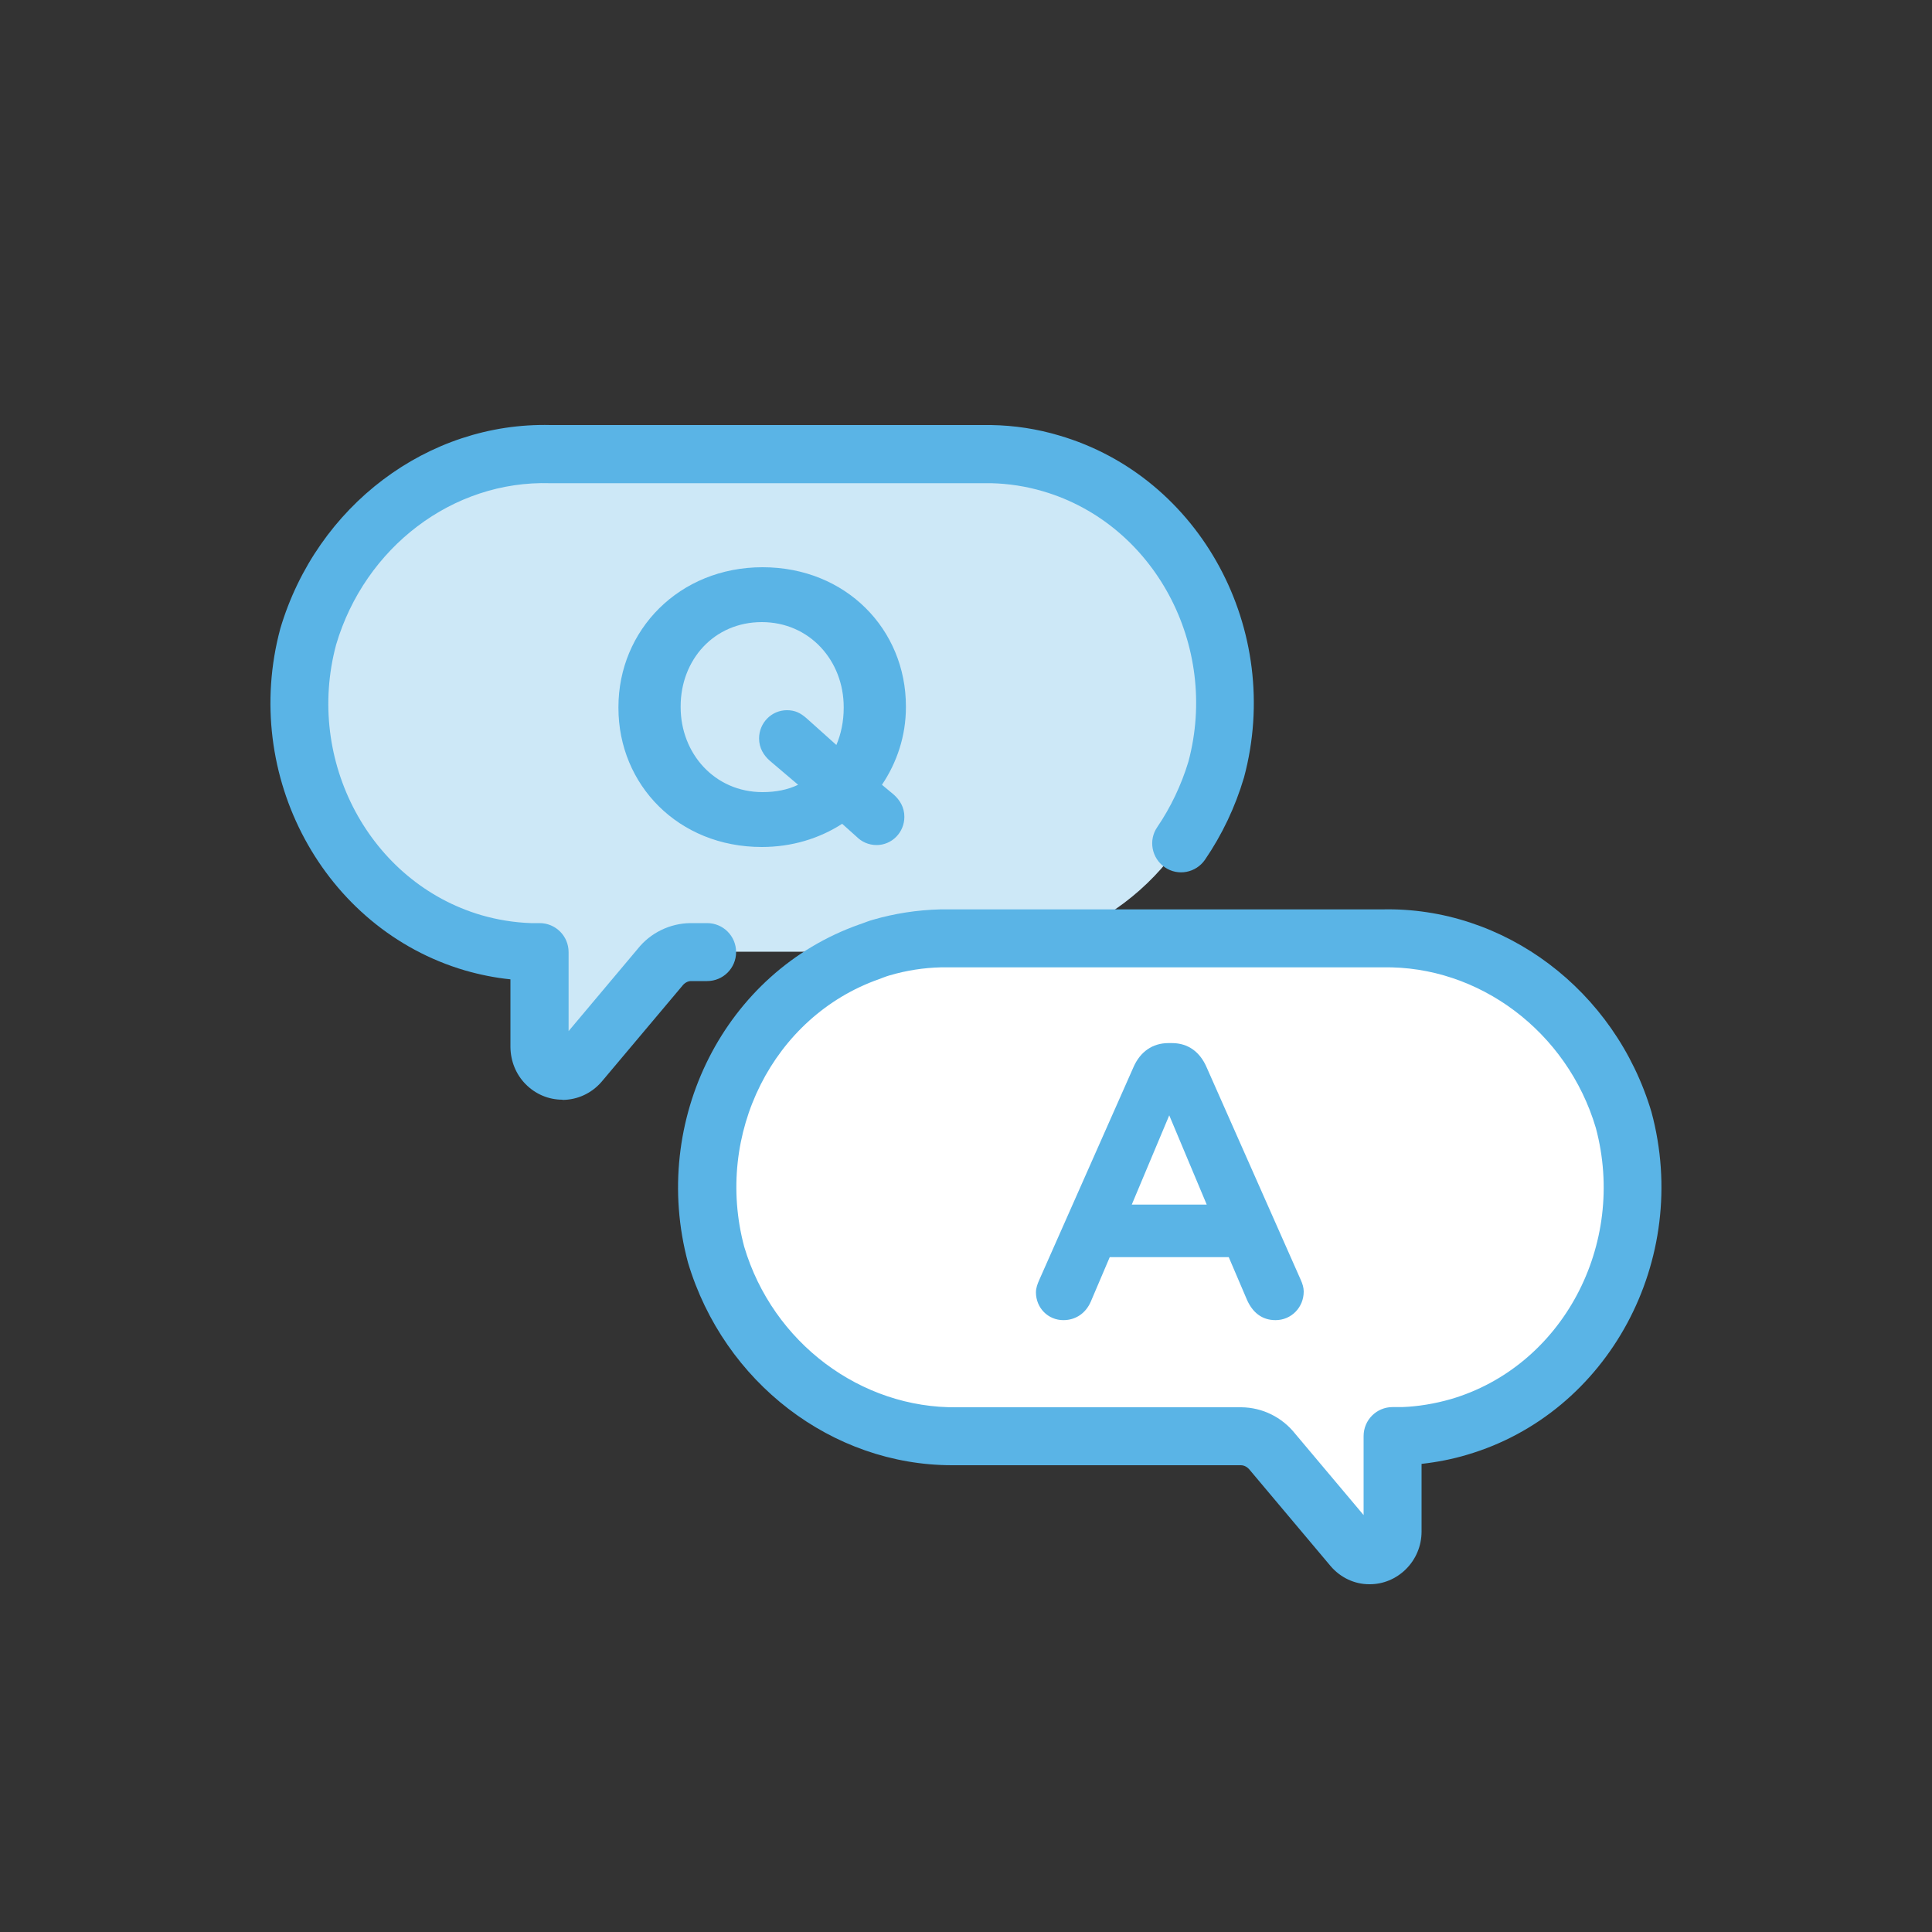
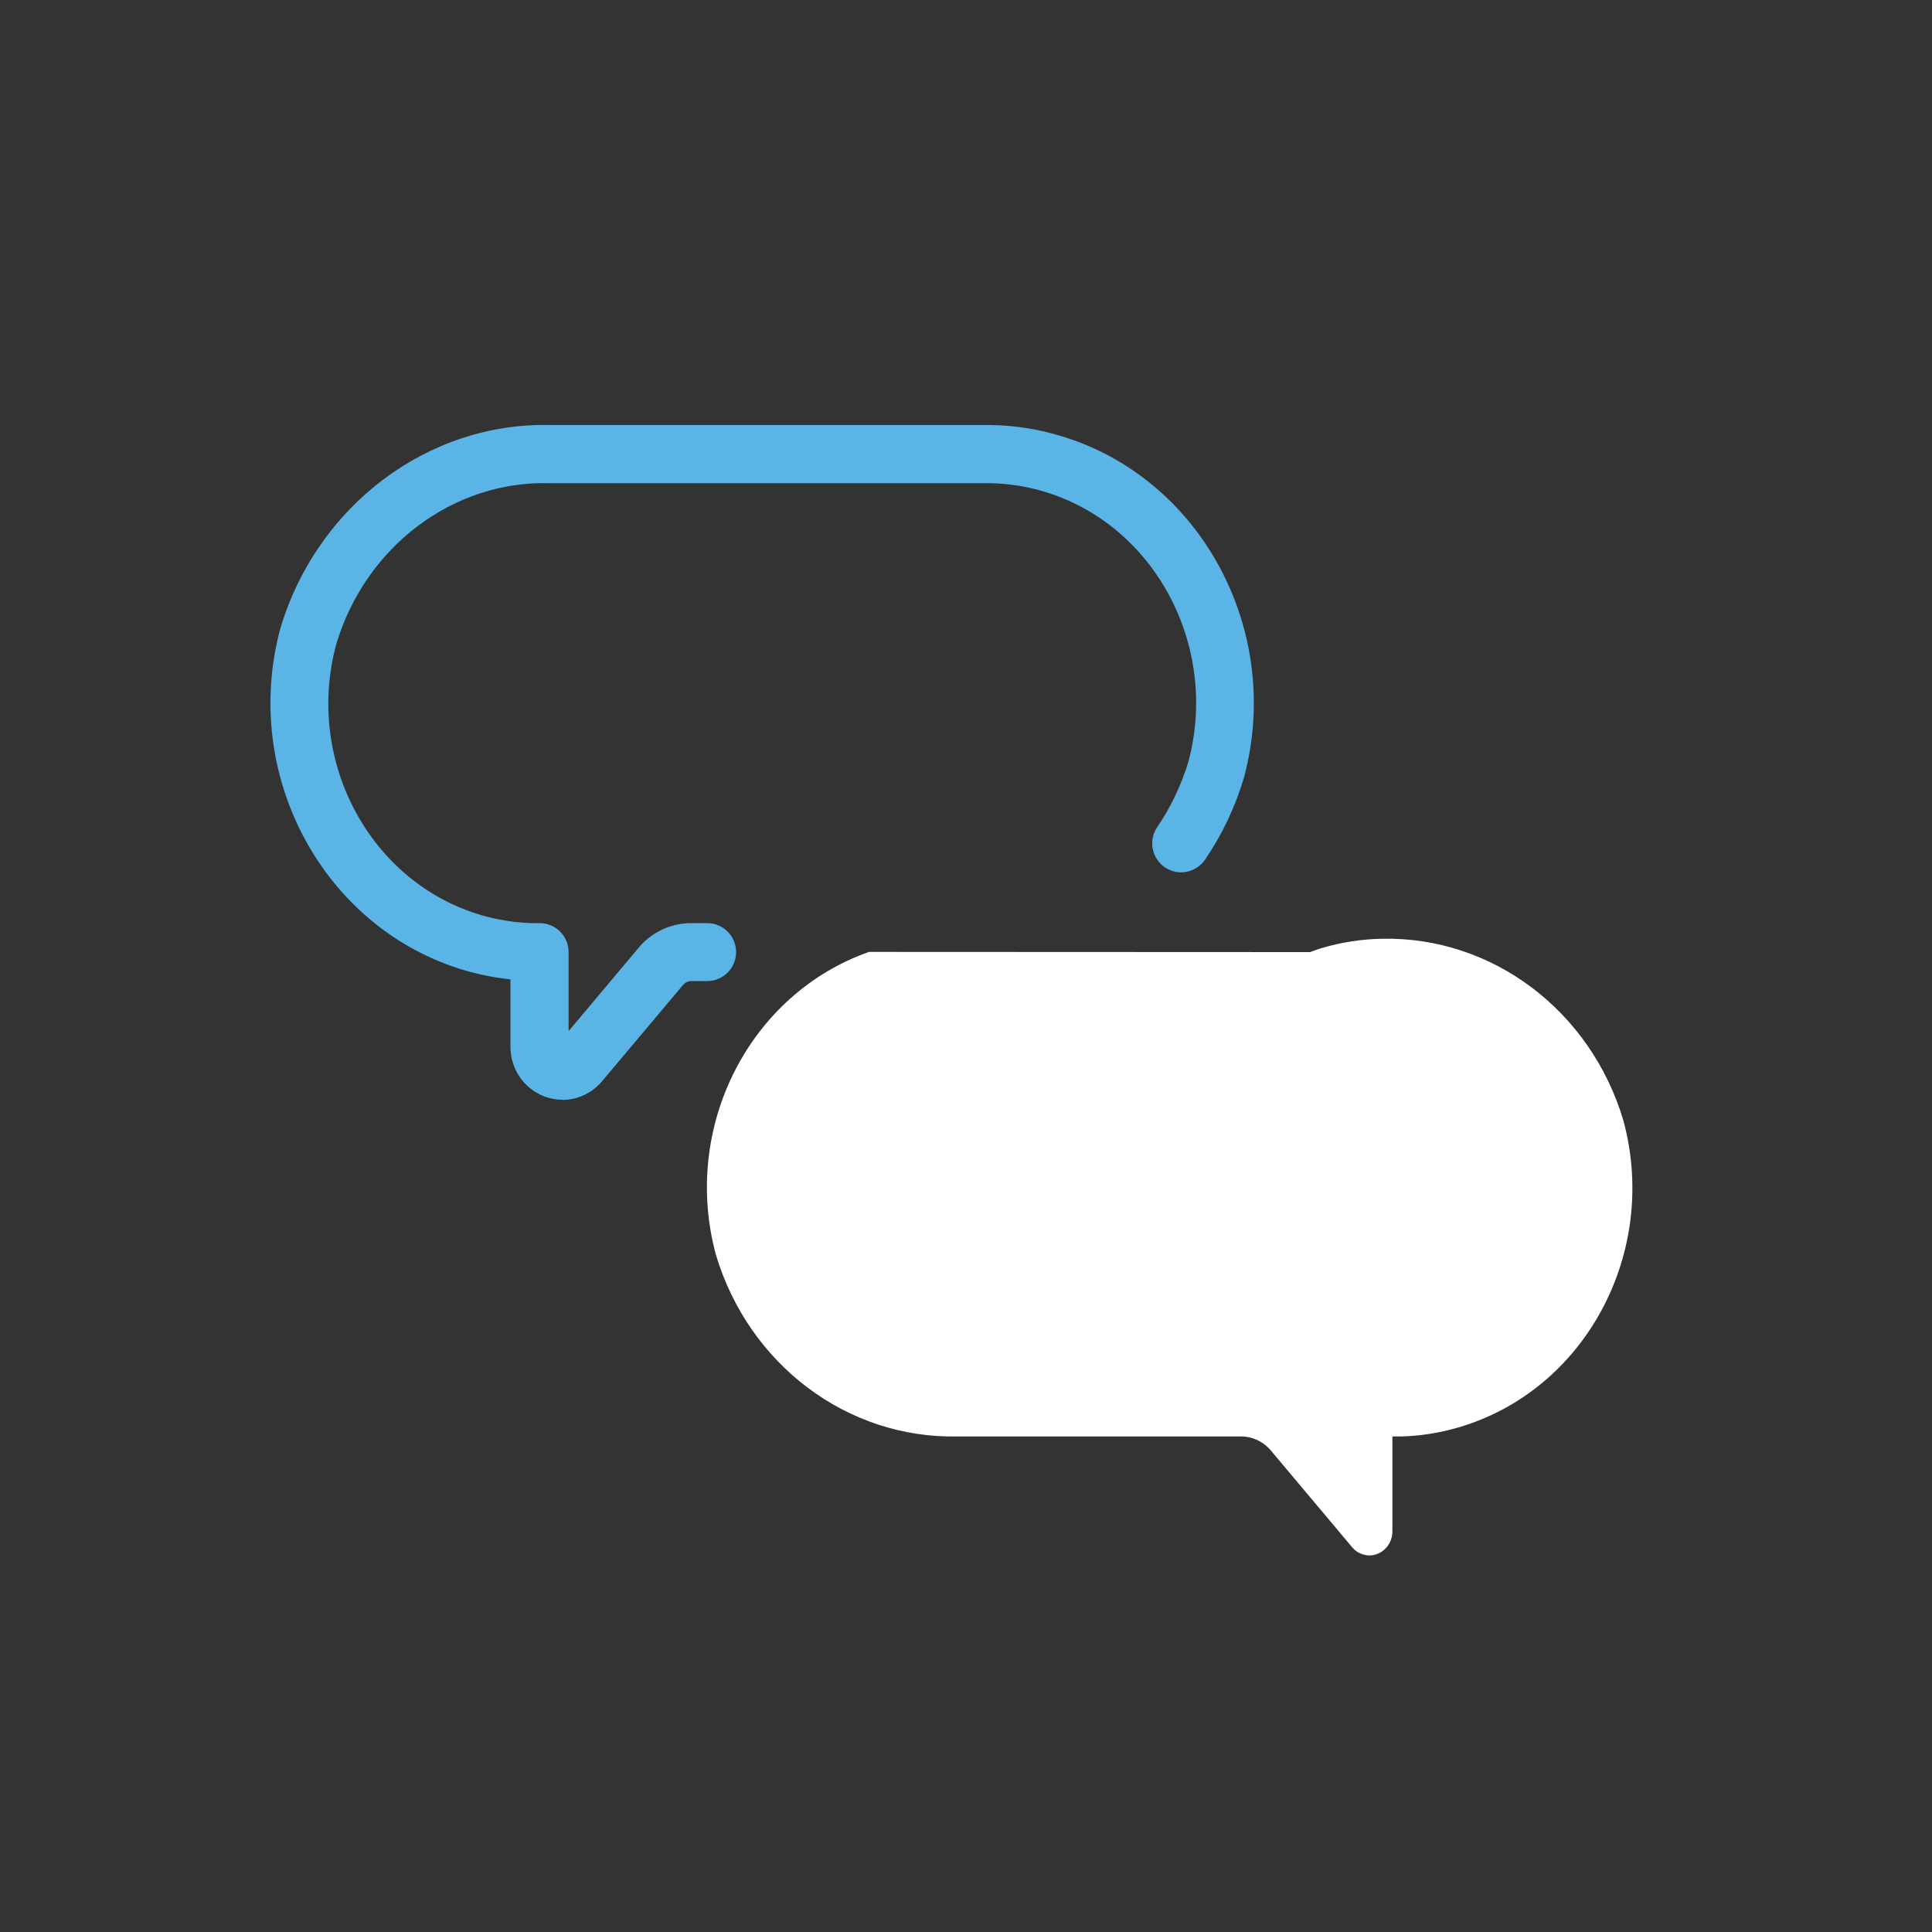
<svg xmlns="http://www.w3.org/2000/svg" id="_イヤー_2" viewBox="0 0 100 100">
  <rect x="0" y="0" width="100" height="100" fill="#333333" stroke="none" />
  <defs>
    <style>.cls-1{fill:none;}.cls-2{fill:#fff;}.cls-3{fill:#cde8f7;}.cls-4{fill:#5ab4e6;}</style>
  </defs>
  <g id="ol">
    <g>
-       <rect class="cls-1" width="100" height="100" />
      <g>
-         <path class="cls-3" d="M51.31,23.5H28.47c-5.71-.13-10.82,3.72-12.51,9.42-1.84,6.84,1.98,13.95,8.53,15.87,.95,.28,1.94,.44,2.93,.47h.5v4.93c0,.68,.54,1.23,1.2,1.23,.33,0,.65-.15,.87-.41l4.16-4.95c.4-.5,.98-.79,1.6-.8h14.68c5.71,.12,10.81-3.72,12.51-9.42,1.84-6.85-1.99-13.95-8.54-15.87-1.01-.3-2.05-.46-3.1-.48Z" />
        <path class="cls-4" d="M29.11,56.92c-.72,0-1.4-.29-1.91-.81-.5-.51-.77-1.19-.78-1.91v-3.51c-.8-.08-1.58-.24-2.35-.46-7.32-2.15-11.61-10.09-9.56-17.7,1.89-6.35,7.64-10.69,13.99-10.53h22.8c1.21,.02,2.38,.2,3.52,.54,7.32,2.14,11.61,10.08,9.57,17.7-.46,1.55-1.14,2.97-2.02,4.26-.47,.68-1.4,.86-2.08,.39-.68-.47-.86-1.4-.39-2.08,.7-1.03,1.24-2.17,1.61-3.38,1.61-6.01-1.76-12.31-7.52-14-.88-.26-1.79-.4-2.7-.42H28.47c-5.04-.15-9.58,3.32-11.07,8.35-1.62,6.02,1.75,12.32,7.52,14.01,.83,.24,1.7,.38,2.56,.41h.45c.83,0,1.5,.67,1.5,1.5v4.09l3.58-4.26c.65-.82,1.66-1.32,2.73-1.33h.86c.83,0,1.5,.67,1.5,1.5s-.67,1.5-1.5,1.5h-.84c-.15,0-.32,.09-.43,.23l-4.19,4.98c-.52,.6-1.24,.93-2,.94h-.02Z" />
        <g>
-           <path class="cls-2" d="M44.98,49.27c-6.17,2.17-9.71,9.03-7.93,15.66,1.7,5.7,6.8,9.54,12.51,9.42h14.68c.62,0,1.21,.3,1.6,.8l4.16,4.95c.22,.26,.54,.4,.87,.41,.65,0,1.19-.54,1.2-1.23v-4.93h.5c.99-.03,1.97-.19,2.93-.47,6.55-1.92,10.37-9.03,8.53-15.87-1.69-5.7-6.8-9.55-12.51-9.42h-22.84c-1.05,.02-2.09,.18-3.1,.48-.21,.06-.41,.14-.61,.21Z" />
-           <path class="cls-4" d="M70.9,82h-.03c-.76,0-1.48-.34-1.99-.93l-4.18-4.97c-.14-.18-.31-.26-.48-.26h-14.66c-.09,0-.19,0-.28,0-6.21,0-11.81-4.28-13.67-10.49-1.98-7.38,1.92-15.05,8.87-17.5l.17-.06c.17-.06,.34-.13,.52-.18,1.13-.33,2.31-.51,3.49-.54h22.87c6.32-.15,12.07,4.17,13.95,10.49,2.06,7.65-2.23,15.59-9.55,17.74-.77,.23-1.55,.38-2.35,.47v3.5c0,.75-.3,1.45-.82,1.96-.5,.49-1.16,.77-1.86,.77Zm-6.65-9.16c1.09,.01,2.1,.51,2.78,1.36l3.55,4.22v-4.09c0-.83,.67-1.5,1.5-1.5h.5c.81-.03,1.67-.17,2.51-.41,5.77-1.69,9.13-7.99,7.51-14.04-1.48-4.99-6.06-8.41-11.03-8.31h-22.87c-.89,.02-1.79,.16-2.67,.42-.11,.03-.21,.07-.32,.11l-.21,.08h0c-5.48,1.93-8.54,8.01-6.98,13.85,1.48,4.98,6.05,8.38,11.03,8.31h14.71Zm-19.27-23.58h0Z" />
+           <path class="cls-2" d="M44.98,49.27c-6.17,2.17-9.71,9.03-7.93,15.66,1.7,5.7,6.8,9.54,12.51,9.42h14.68c.62,0,1.21,.3,1.6,.8l4.16,4.95c.22,.26,.54,.4,.87,.41,.65,0,1.19-.54,1.2-1.23v-4.93h.5c.99-.03,1.97-.19,2.93-.47,6.55-1.92,10.37-9.03,8.53-15.87-1.69-5.7-6.8-9.55-12.51-9.42c-1.05,.02-2.09,.18-3.1,.48-.21,.06-.41,.14-.61,.21Z" />
        </g>
-         <path class="cls-4" d="M53.8,66.23l4.88-11.02c.34-.76,.96-1.22,1.8-1.22h.18c.84,0,1.44,.46,1.78,1.22l4.88,11.02c.1,.22,.16,.42,.16,.62,0,.82-.64,1.48-1.46,1.48-.72,0-1.2-.42-1.48-1.06l-.94-2.2h-6.16l-.98,2.3c-.26,.6-.78,.96-1.42,.96-.8,0-1.42-.64-1.42-1.44,0-.22,.08-.44,.18-.66Zm8.66-3.88l-1.94-4.62-1.94,4.62h3.88Z" />
-         <path class="cls-4" d="M32.01,36.64v-.04c0-3.98,3.14-7.24,7.46-7.24s7.42,3.22,7.42,7.2v.04c0,1.48-.46,2.86-1.24,4.02l.6,.5c.32,.28,.56,.66,.56,1.16,0,.8-.64,1.46-1.44,1.46-.42,0-.78-.18-1.02-.42l-.76-.68c-1.18,.76-2.6,1.2-4.16,1.2-4.32,0-7.42-3.22-7.42-7.2Zm7.28,1.58c0-.8,.64-1.46,1.44-1.46,.42,0,.7,.14,1.02,.42l1.54,1.38c.24-.56,.38-1.22,.38-1.92v-.04c0-2.4-1.76-4.4-4.24-4.4s-4.2,1.96-4.2,4.36v.04c0,2.4,1.76,4.4,4.24,4.4,.68,0,1.3-.12,1.84-.38l-1.46-1.24c-.32-.28-.56-.66-.56-1.16Z" />
      </g>
    </g>
  </g>
</svg>